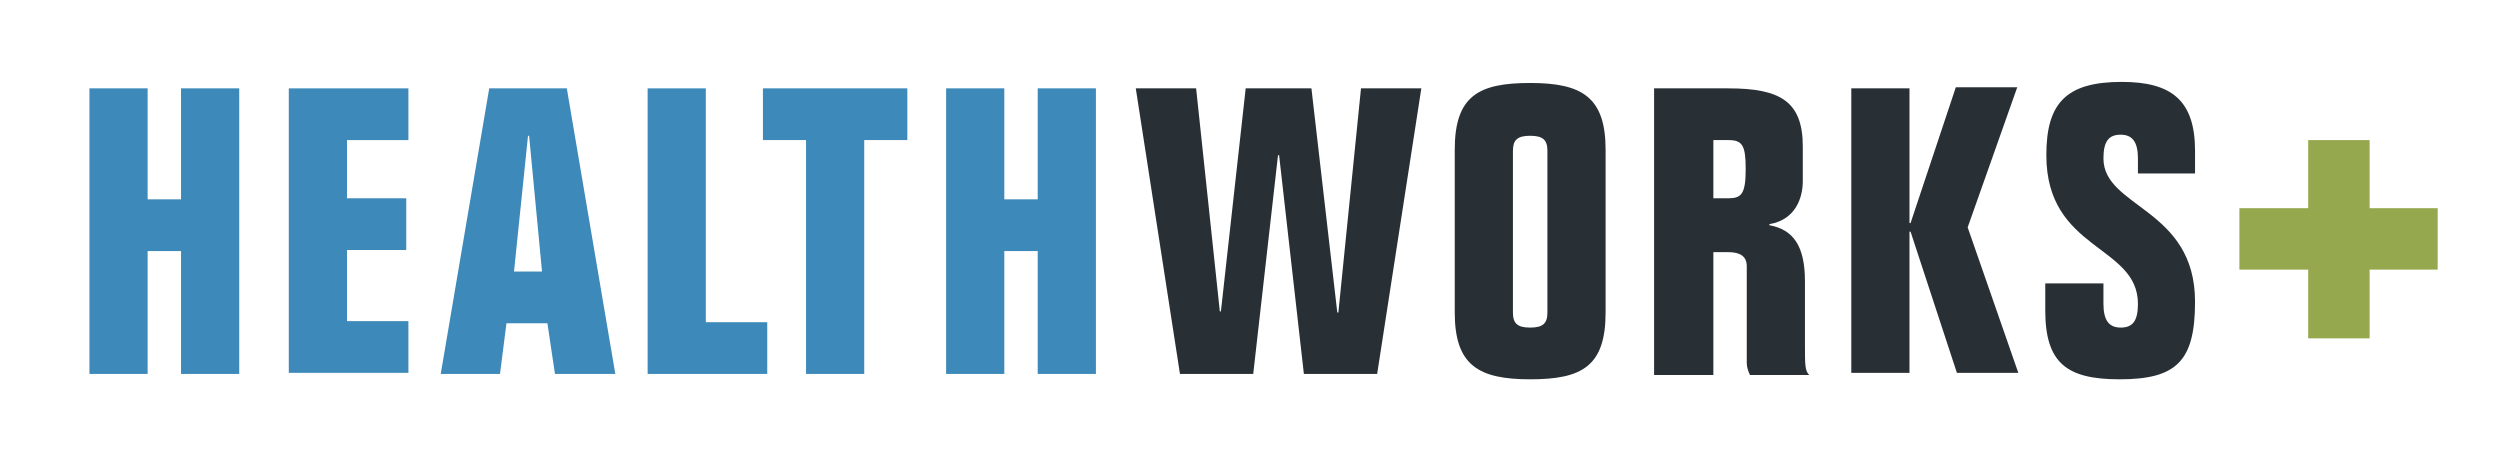
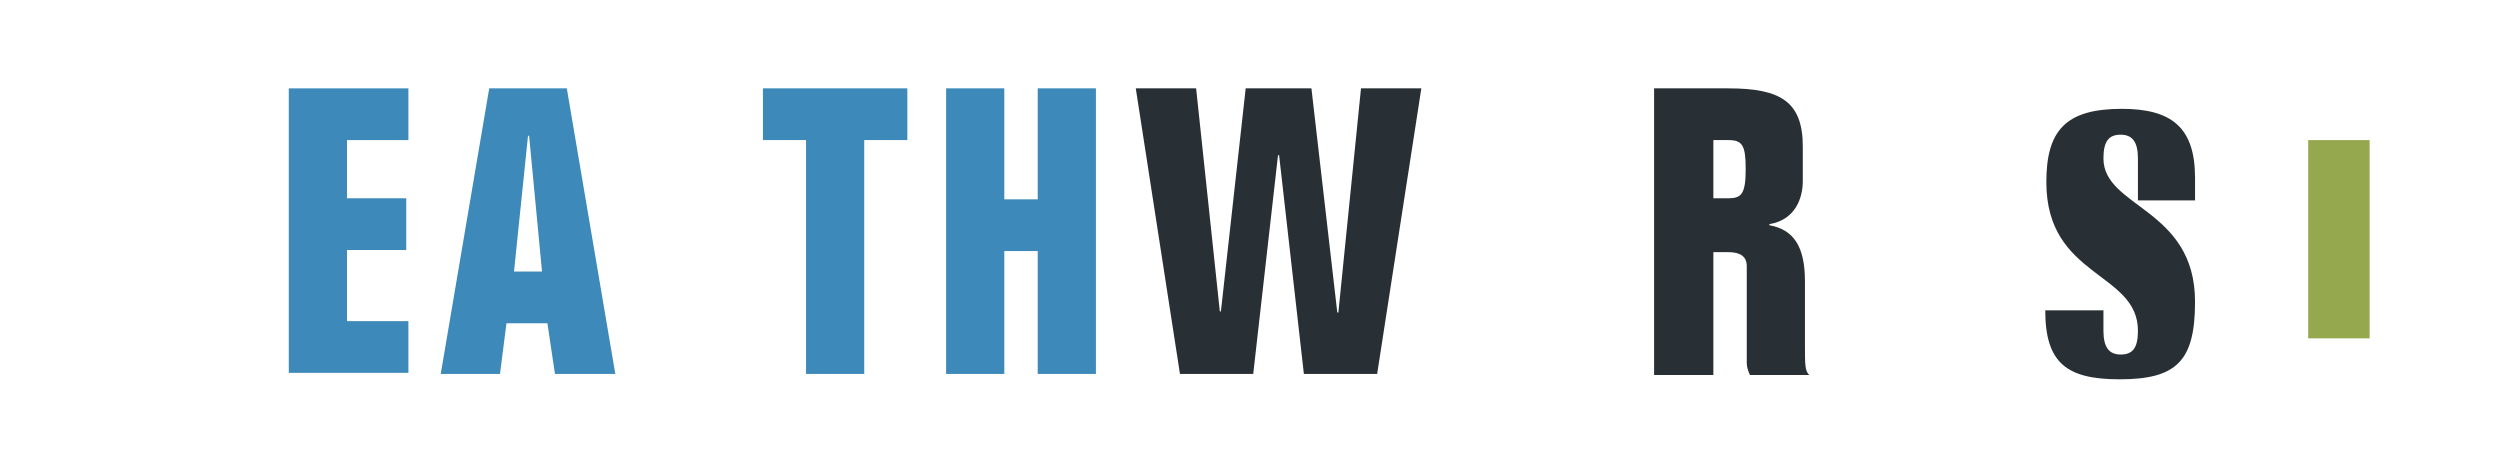
<svg xmlns="http://www.w3.org/2000/svg" version="1.1" id="Layer_1" x="0px" y="0px" viewBox="0 0 232 42" style="enable-background:new 0 0 232 42;" xml:space="preserve">
  <style type="text/css">
	.st0{fill:#3D89B9;}
	.st1{fill:#293035;}
	.st2{fill:#96A84E;}
</style>
-   <path class="st0" d="M8.3,8.2h5.4v10.3h3.1V8.2h5.4v26.5h-5.4V23.3h-3.1v11.4H8.3V8.2z" />
  <path class="st0" d="M26.8,8.2h11.1V13h-5.7v5.4h5.5v4.8h-5.5v6.6h5.7v4.8H26.8V8.2z" />
  <path class="st0" d="M40.9,34.7l4.5-26.5h7.2l4.5,26.5h-5.6L50.8,30h-3.8l-0.6,4.7H40.9z M47.7,25.2h2.6l-1.2-12.6H49L47.7,25.2z" />
-   <path class="st0" d="M60.1,34.7V8.2h5.4v21.7h5.7v4.8H60.1z" />
  <path class="st0" d="M74.8,13h-4V8.2h13.4V13h-4v21.7h-5.4V13z" />
  <path class="st0" d="M87.8,8.2h5.4v10.3h3.1V8.2h5.4v26.5h-5.4V23.3h-3.1v11.4h-5.4V8.2z" />
  <path class="st1" d="M105.4,8.2h5.6l2.2,20.7h0.1l2.3-20.7h6.1l2.4,20.8h0.1l2.1-20.8h5.6l-4.1,26.5H121l-2.3-20.3h-0.1l-2.3,20.3  h-6.8L105.4,8.2z" />
-   <path class="st1" d="M135,13.9c0-5,2.2-6.2,7-6.2s7,1.3,7,6.2V29c0,5-2.2,6.2-7,6.2s-7-1.3-7-6.2V13.9z M140.4,29  c0,1,0.4,1.4,1.6,1.4s1.6-0.4,1.6-1.4v-15c0-1-0.4-1.4-1.6-1.4s-1.6,0.4-1.6,1.4V29z" />
  <path class="st1" d="M153.5,34.7V8.2h6.9c4.8,0,6.9,1.2,6.9,5.4v3.2c0,1.6-0.7,3.6-3.1,4v0.1c2.2,0.4,3.3,1.9,3.3,5.2v5.8  c0,2,0,2.5,0.4,2.9h-5.5c-0.2-0.4-0.3-0.8-0.3-1.1v-9c0-0.9-0.6-1.3-1.7-1.3H159v11.4H153.5z M159,18.4h1.4c1.2,0,1.6-0.4,1.6-2.7  c0-2.2-0.3-2.7-1.6-2.7H159V18.4z" />
-   <path class="st1" d="M177.3,20.7L177.3,20.7l4.2-12.6h5.7l-4.6,13l4.7,13.5h-5.7l-4.3-13.1h-0.1v13.1h-5.4V8.2h5.4V20.7z" />
-   <path class="st1" d="M198.4,16.2v-1.5c0-1.5-0.5-2.2-1.6-2.2c-1.1,0-1.6,0.6-1.6,2.2c0,4.6,8.5,4.6,8.5,13.3c0,5.5-1.7,7.2-7,7.2  c-4.9,0-6.9-1.5-6.9-6.4v-2.5h5.4v1.9c0,1.5,0.5,2.2,1.6,2.2c1.1,0,1.6-0.6,1.6-2.2c0-5.5-8.5-4.9-8.5-13.8c0-4.8,1.8-6.8,7-6.8  c4.6,0,6.8,1.7,6.8,6.4v2.1H198.4z" />
+   <path class="st1" d="M198.4,16.2v-1.5c0-1.5-0.5-2.2-1.6-2.2c-1.1,0-1.6,0.6-1.6,2.2c0,4.6,8.5,4.6,8.5,13.3c0,5.5-1.7,7.2-7,7.2  c-4.9,0-6.9-1.5-6.9-6.4h5.4v1.9c0,1.5,0.5,2.2,1.6,2.2c1.1,0,1.6-0.6,1.6-2.2c0-5.5-8.5-4.9-8.5-13.8c0-4.8,1.8-6.8,7-6.8  c4.6,0,6.8,1.7,6.8,6.4v2.1H198.4z" />
  <g>
    <rect x="214.2" y="13" class="st2" width="5.7" height="18.4" />
-     <rect x="214.2" y="13" transform="matrix(4.479801e-11 -1 1 4.479801e-11 194.816 239.22)" class="st2" width="5.7" height="18.4" />
  </g>
</svg>